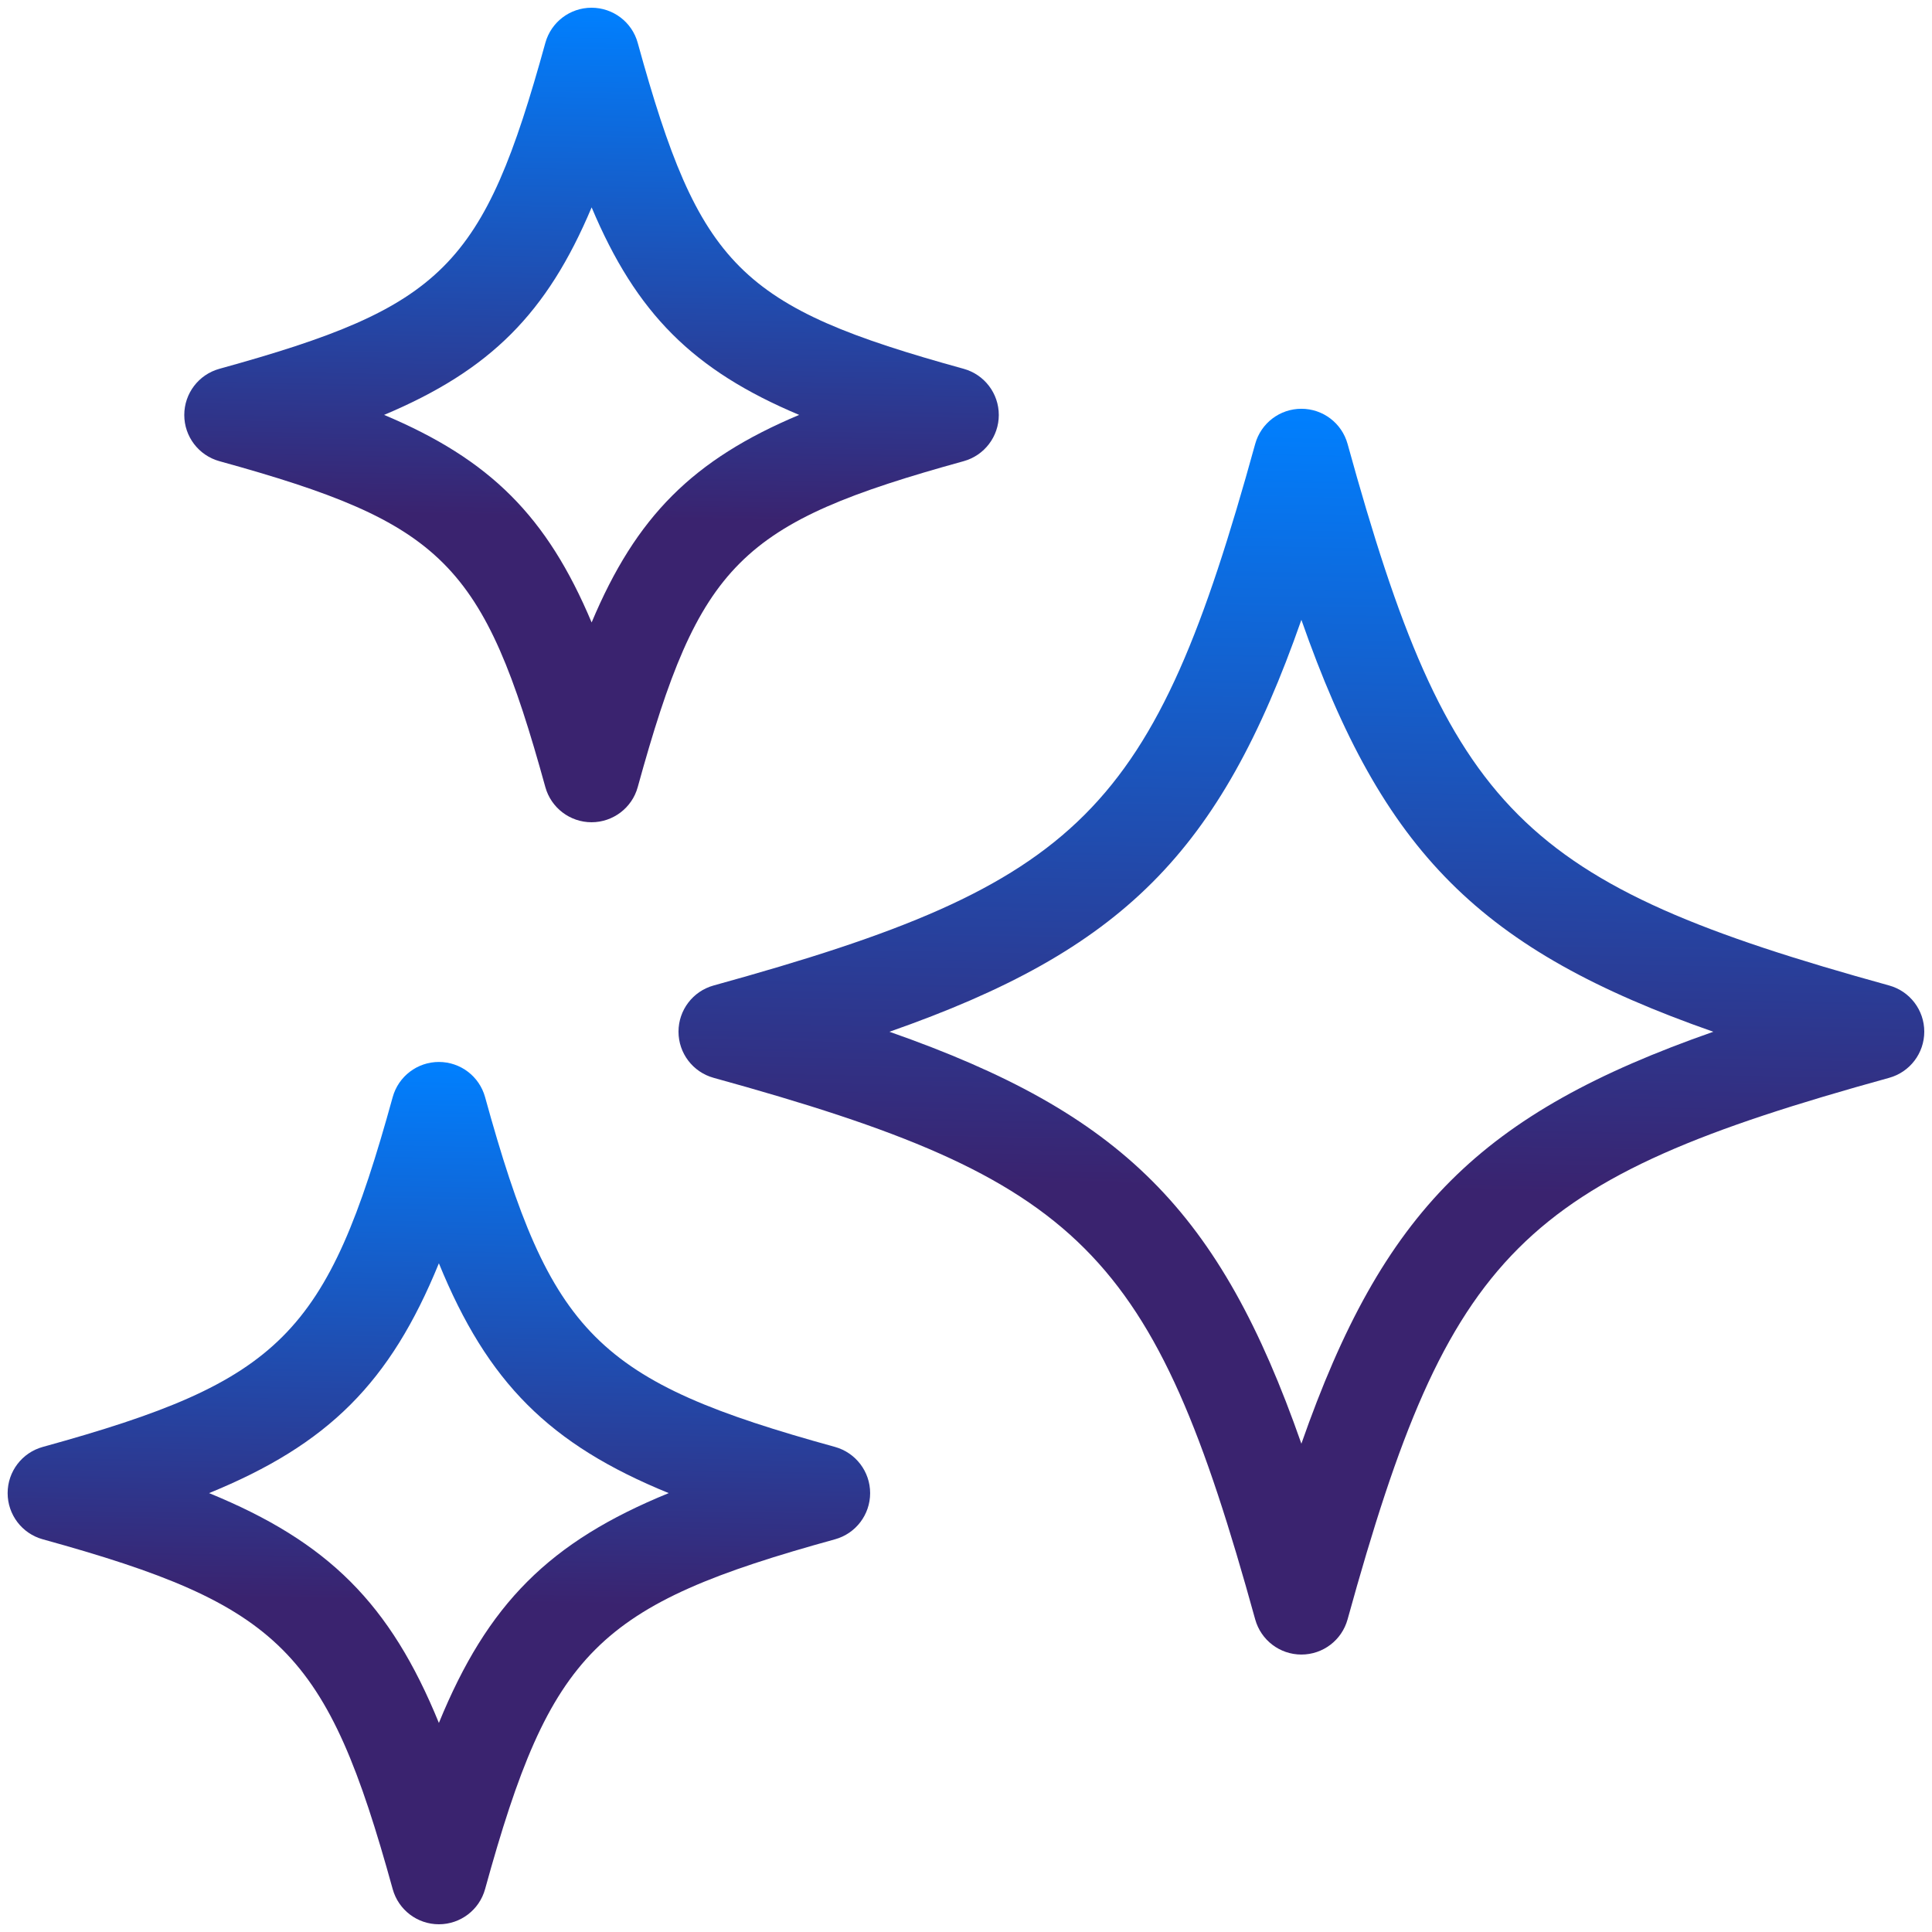
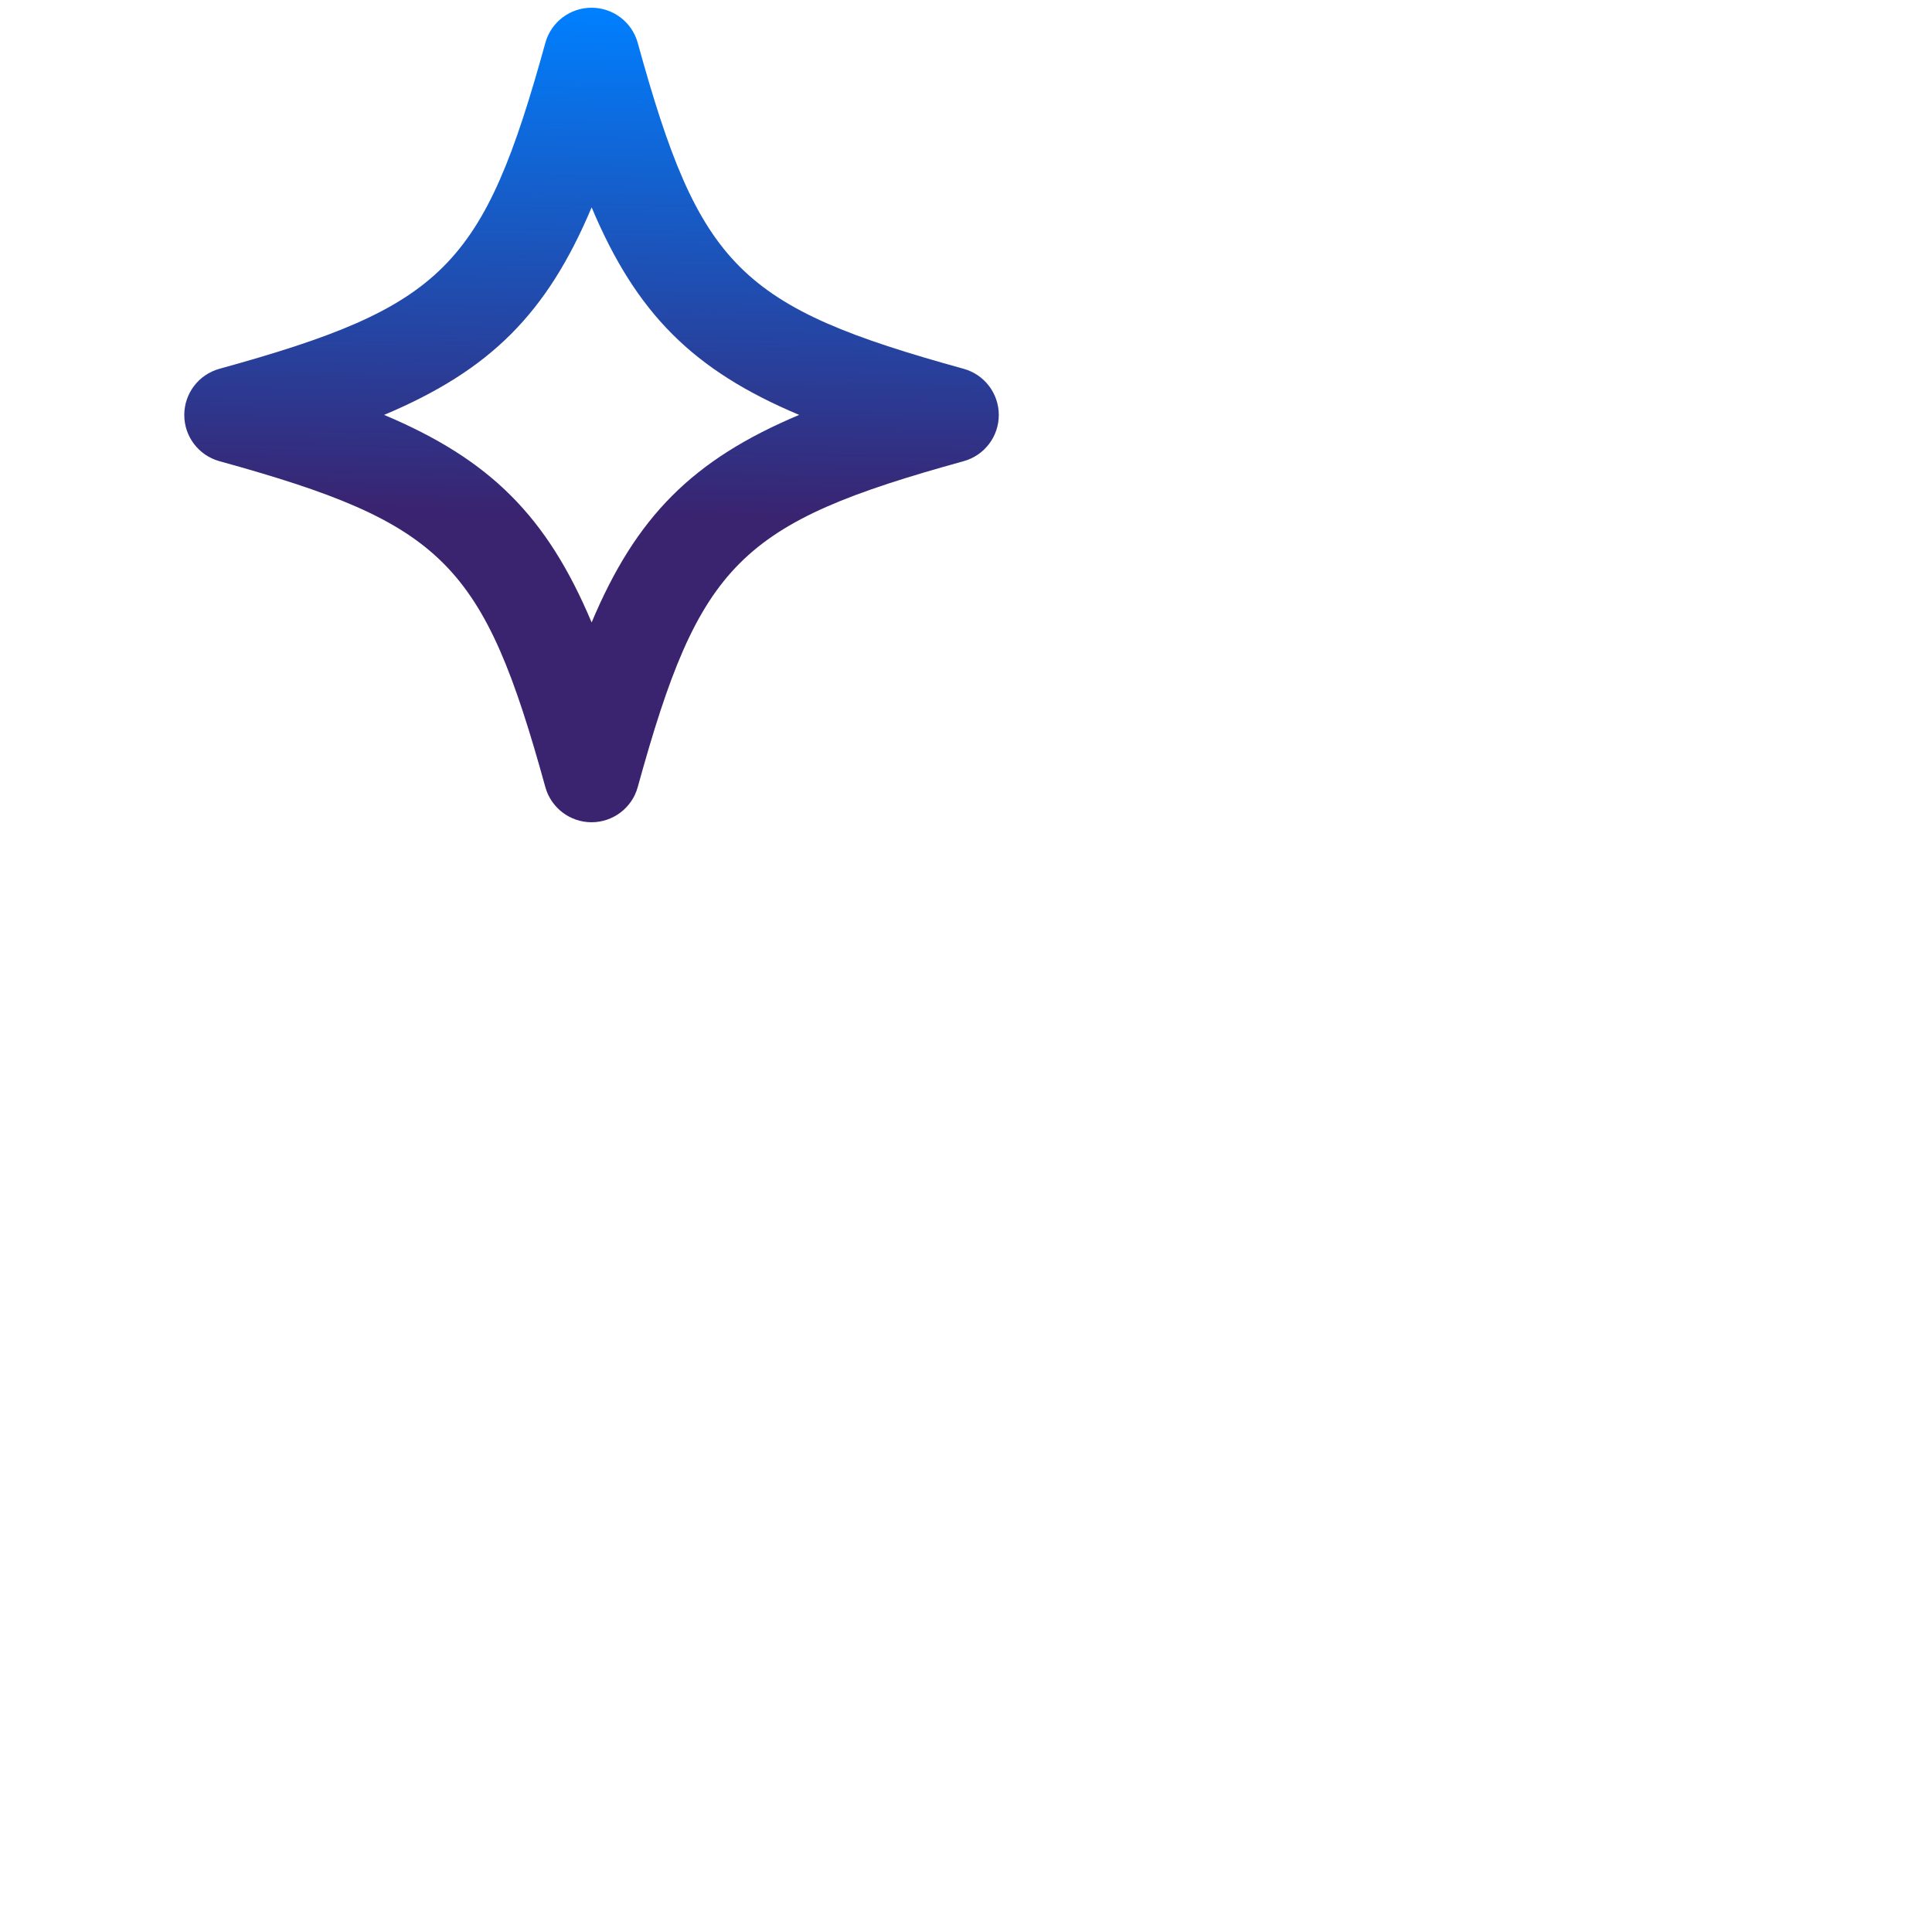
<svg xmlns="http://www.w3.org/2000/svg" width="84" height="84" viewBox="0 0 84 84" fill="none">
-   <path d="M29.5 44.855C29.5 45.792 30.125 46.612 31.027 46.862C47.066 51.288 50.144 54.37 54.574 70.409C54.824 71.312 55.645 71.937 56.582 71.937C57.52 71.937 58.34 71.312 58.59 70.409C63.02 54.37 66.098 51.292 82.137 46.862C83.039 46.612 83.664 45.792 83.664 44.855C83.664 43.917 83.039 43.097 82.137 42.847C66.098 38.417 63.016 35.335 58.59 19.3C58.34 18.397 57.52 17.773 56.582 17.773C55.645 17.773 54.824 18.398 54.574 19.3C50.148 35.335 47.066 38.417 31.027 42.847C30.125 43.097 29.5 43.917 29.5 44.855ZM56.582 26.949C60.129 37.078 64.359 41.308 74.492 44.859C64.363 48.406 60.129 52.636 56.582 62.769C53.035 52.64 48.805 48.41 38.672 44.859C48.801 41.312 53.035 37.081 56.582 26.949Z" fill="url(#paint0_linear_4229_735)" />
  <path d="M9.539 20.051C19.297 22.746 21.019 24.469 23.711 34.223C23.961 35.125 24.785 35.75 25.719 35.75C26.652 35.75 27.48 35.125 27.727 34.223C30.418 24.469 32.141 22.746 41.899 20.051C42.801 19.801 43.426 18.98 43.426 18.043C43.426 17.105 42.801 16.285 41.899 16.035C32.141 13.34 30.419 11.617 27.727 1.863C27.48 0.961 26.656 0.336 25.719 0.336C24.781 0.336 23.961 0.961 23.711 1.863C21.016 11.621 19.293 13.34 9.539 16.035C8.637 16.285 8.012 17.105 8.012 18.043C8.012 18.98 8.637 19.801 9.539 20.051ZM25.723 9.016C27.664 13.629 30.133 16.098 34.746 18.039C30.129 19.981 27.66 22.449 25.723 27.063C23.782 22.449 21.313 19.981 16.7 18.039C21.313 16.098 23.782 13.629 25.723 9.016Z" fill="url(#paint1_linear_4229_735)" />
-   <path d="M1.859 66.926C12.222 69.789 14.214 71.777 17.074 82.137C17.324 83.039 18.145 83.664 19.082 83.664C20.02 83.664 20.84 83.039 21.09 82.137C23.949 71.774 25.942 69.785 36.305 66.926C37.207 66.676 37.832 65.856 37.832 64.918C37.832 63.98 37.203 63.16 36.305 62.91C25.942 60.051 23.95 58.059 21.09 47.699C20.84 46.797 20.02 46.172 19.082 46.172C18.145 46.172 17.324 46.797 17.074 47.699C14.215 58.058 12.223 60.051 1.859 62.91C0.957 63.16 0.332 63.98 0.332 64.918C0.332 65.856 0.957 66.676 1.859 66.926ZM19.082 54.926C21.2 60.109 23.887 62.801 29.075 64.918C23.891 67.035 21.203 69.723 19.082 74.91C16.965 69.727 14.274 67.039 9.09 64.918C14.274 62.801 16.965 60.113 19.082 54.926Z" fill="url(#paint2_linear_4229_735)" />
  <defs>
    <linearGradient id="paint0_linear_4229_735" x1="56.582" y1="17.773" x2="55.933" y2="51.68" gradientUnits="userSpaceOnUse">
      <stop stop-color="#0080FF" />
      <stop offset="1" stop-color="#3A236F" />
    </linearGradient>
    <linearGradient id="paint1_linear_4229_735" x1="25.719" y1="0.336" x2="25.295" y2="22.506" gradientUnits="userSpaceOnUse">
      <stop stop-color="#0080FF" />
      <stop offset="1" stop-color="#3A236F" />
    </linearGradient>
    <linearGradient id="paint2_linear_4229_735" x1="19.082" y1="46.172" x2="18.633" y2="69.642" gradientUnits="userSpaceOnUse">
      <stop stop-color="#0080FF" />
      <stop offset="1" stop-color="#3A236F" />
    </linearGradient>
  </defs>
</svg>